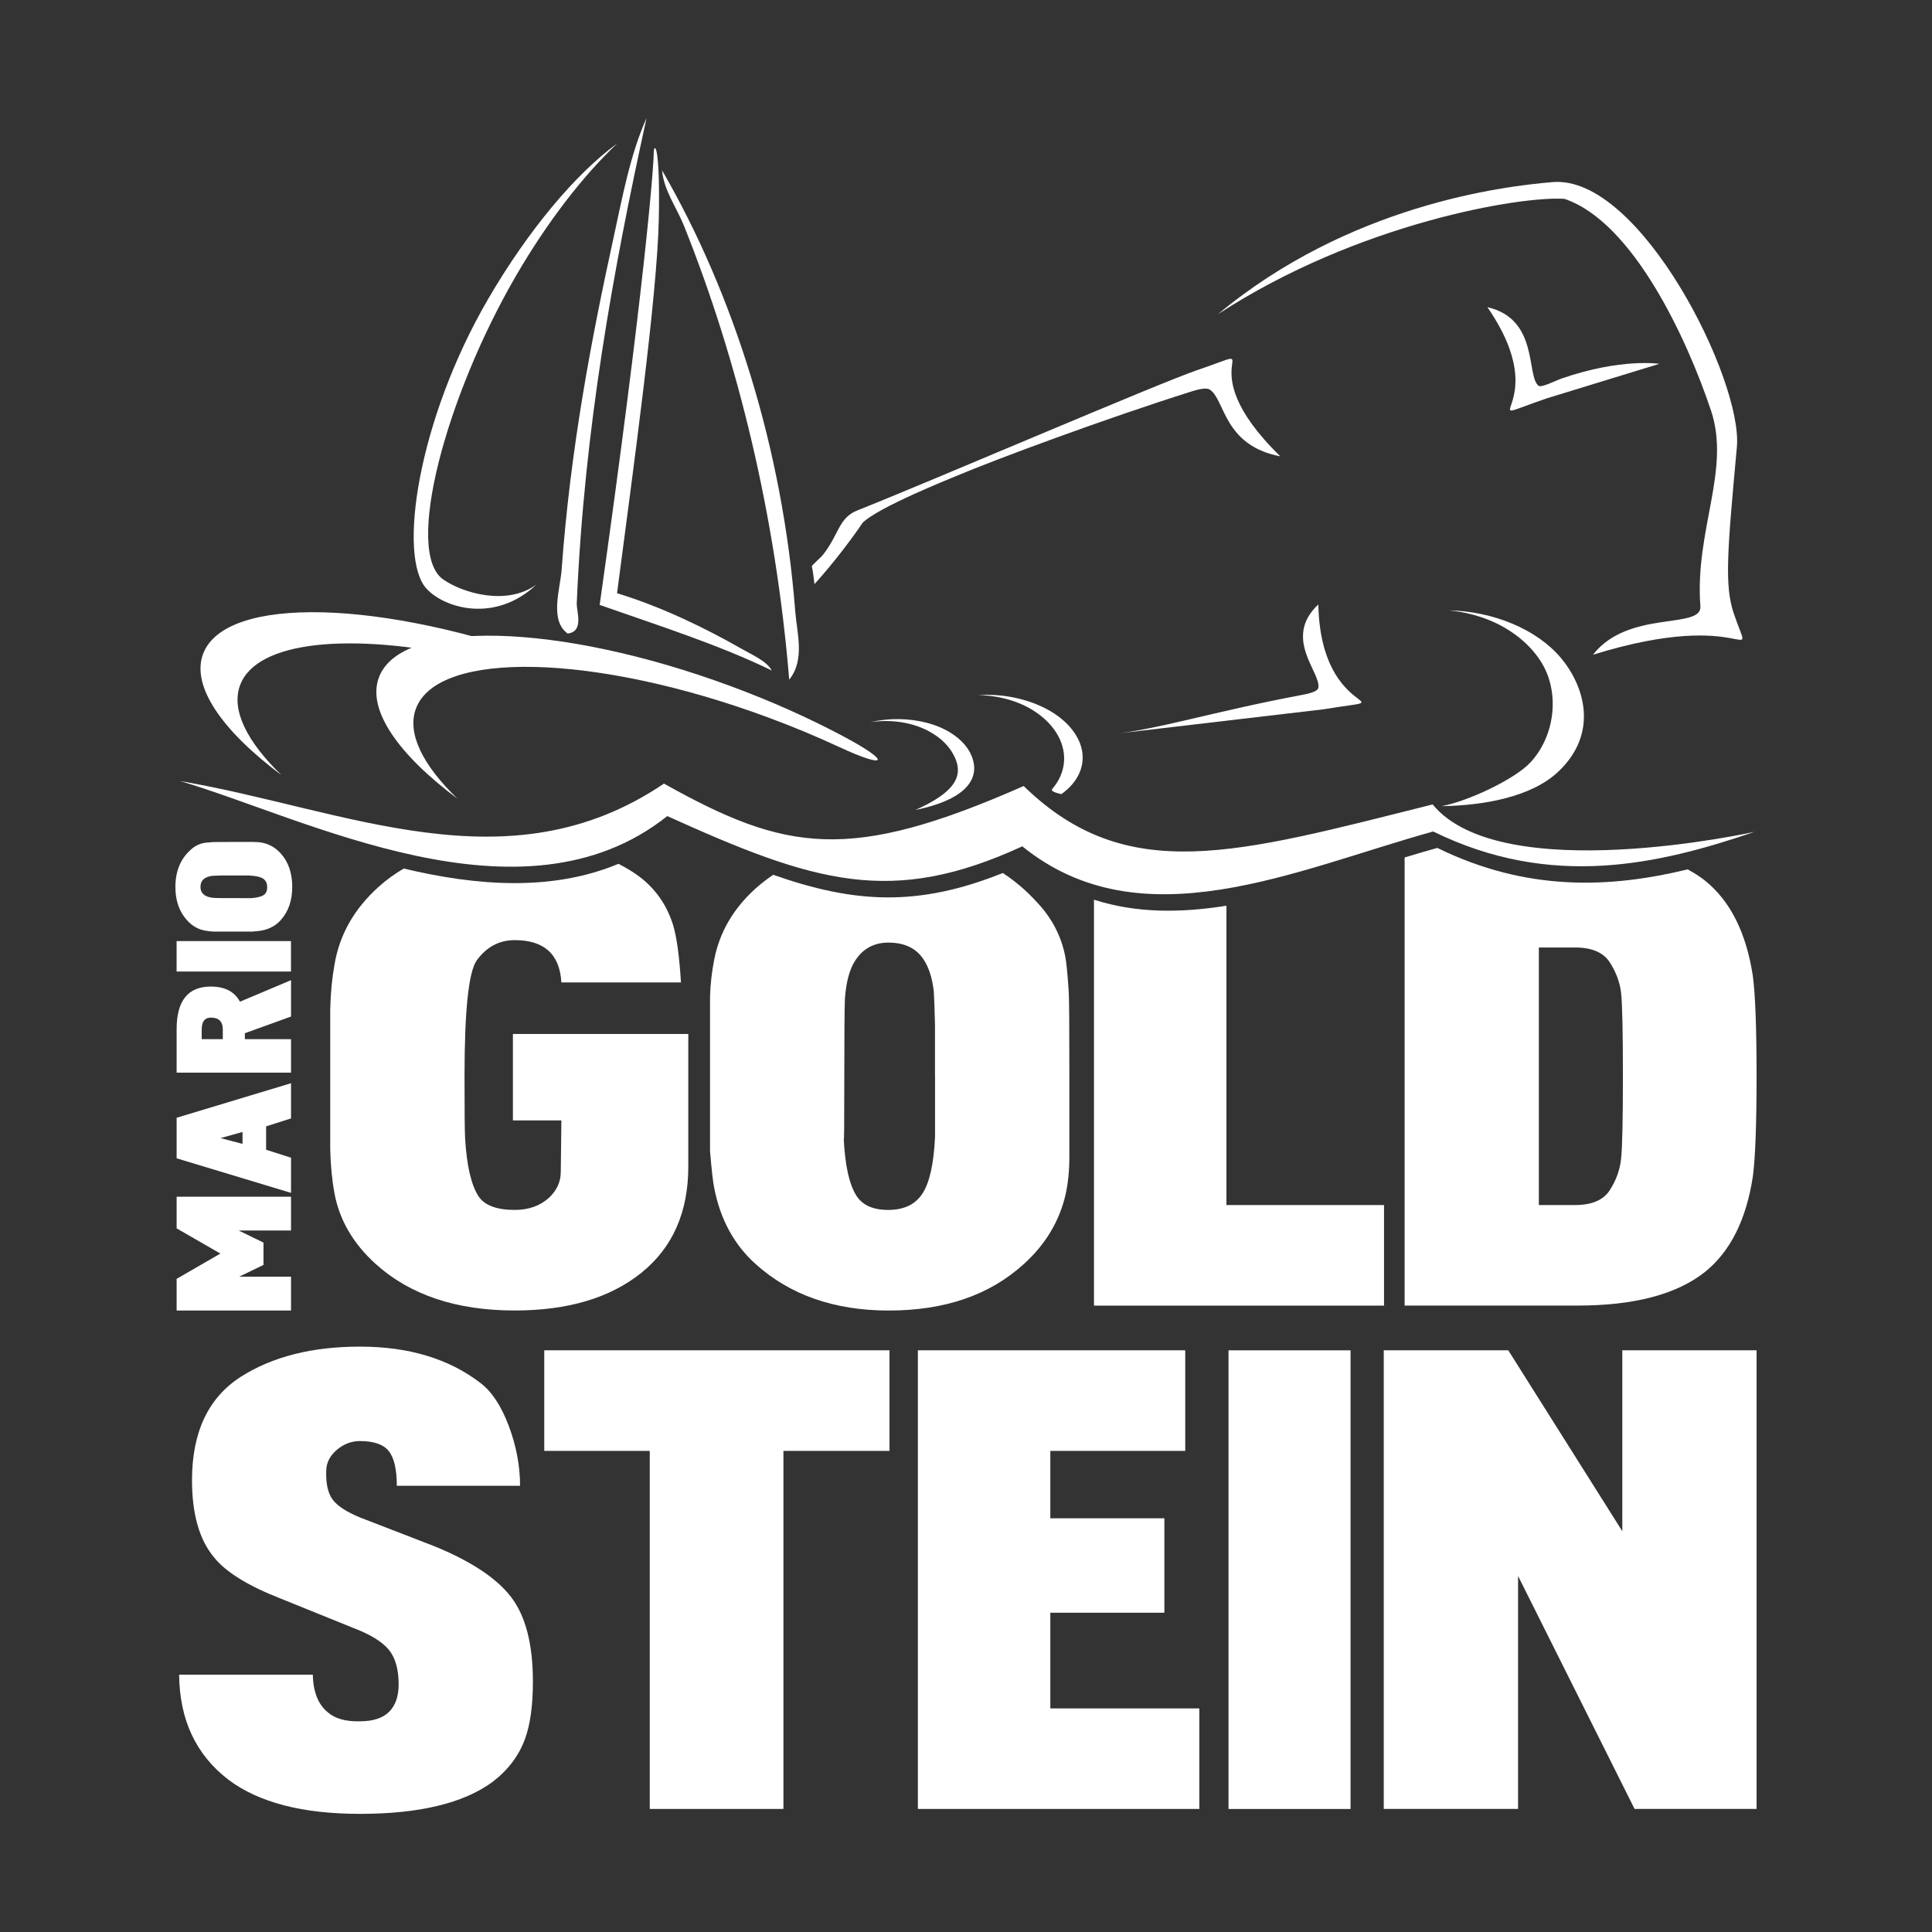
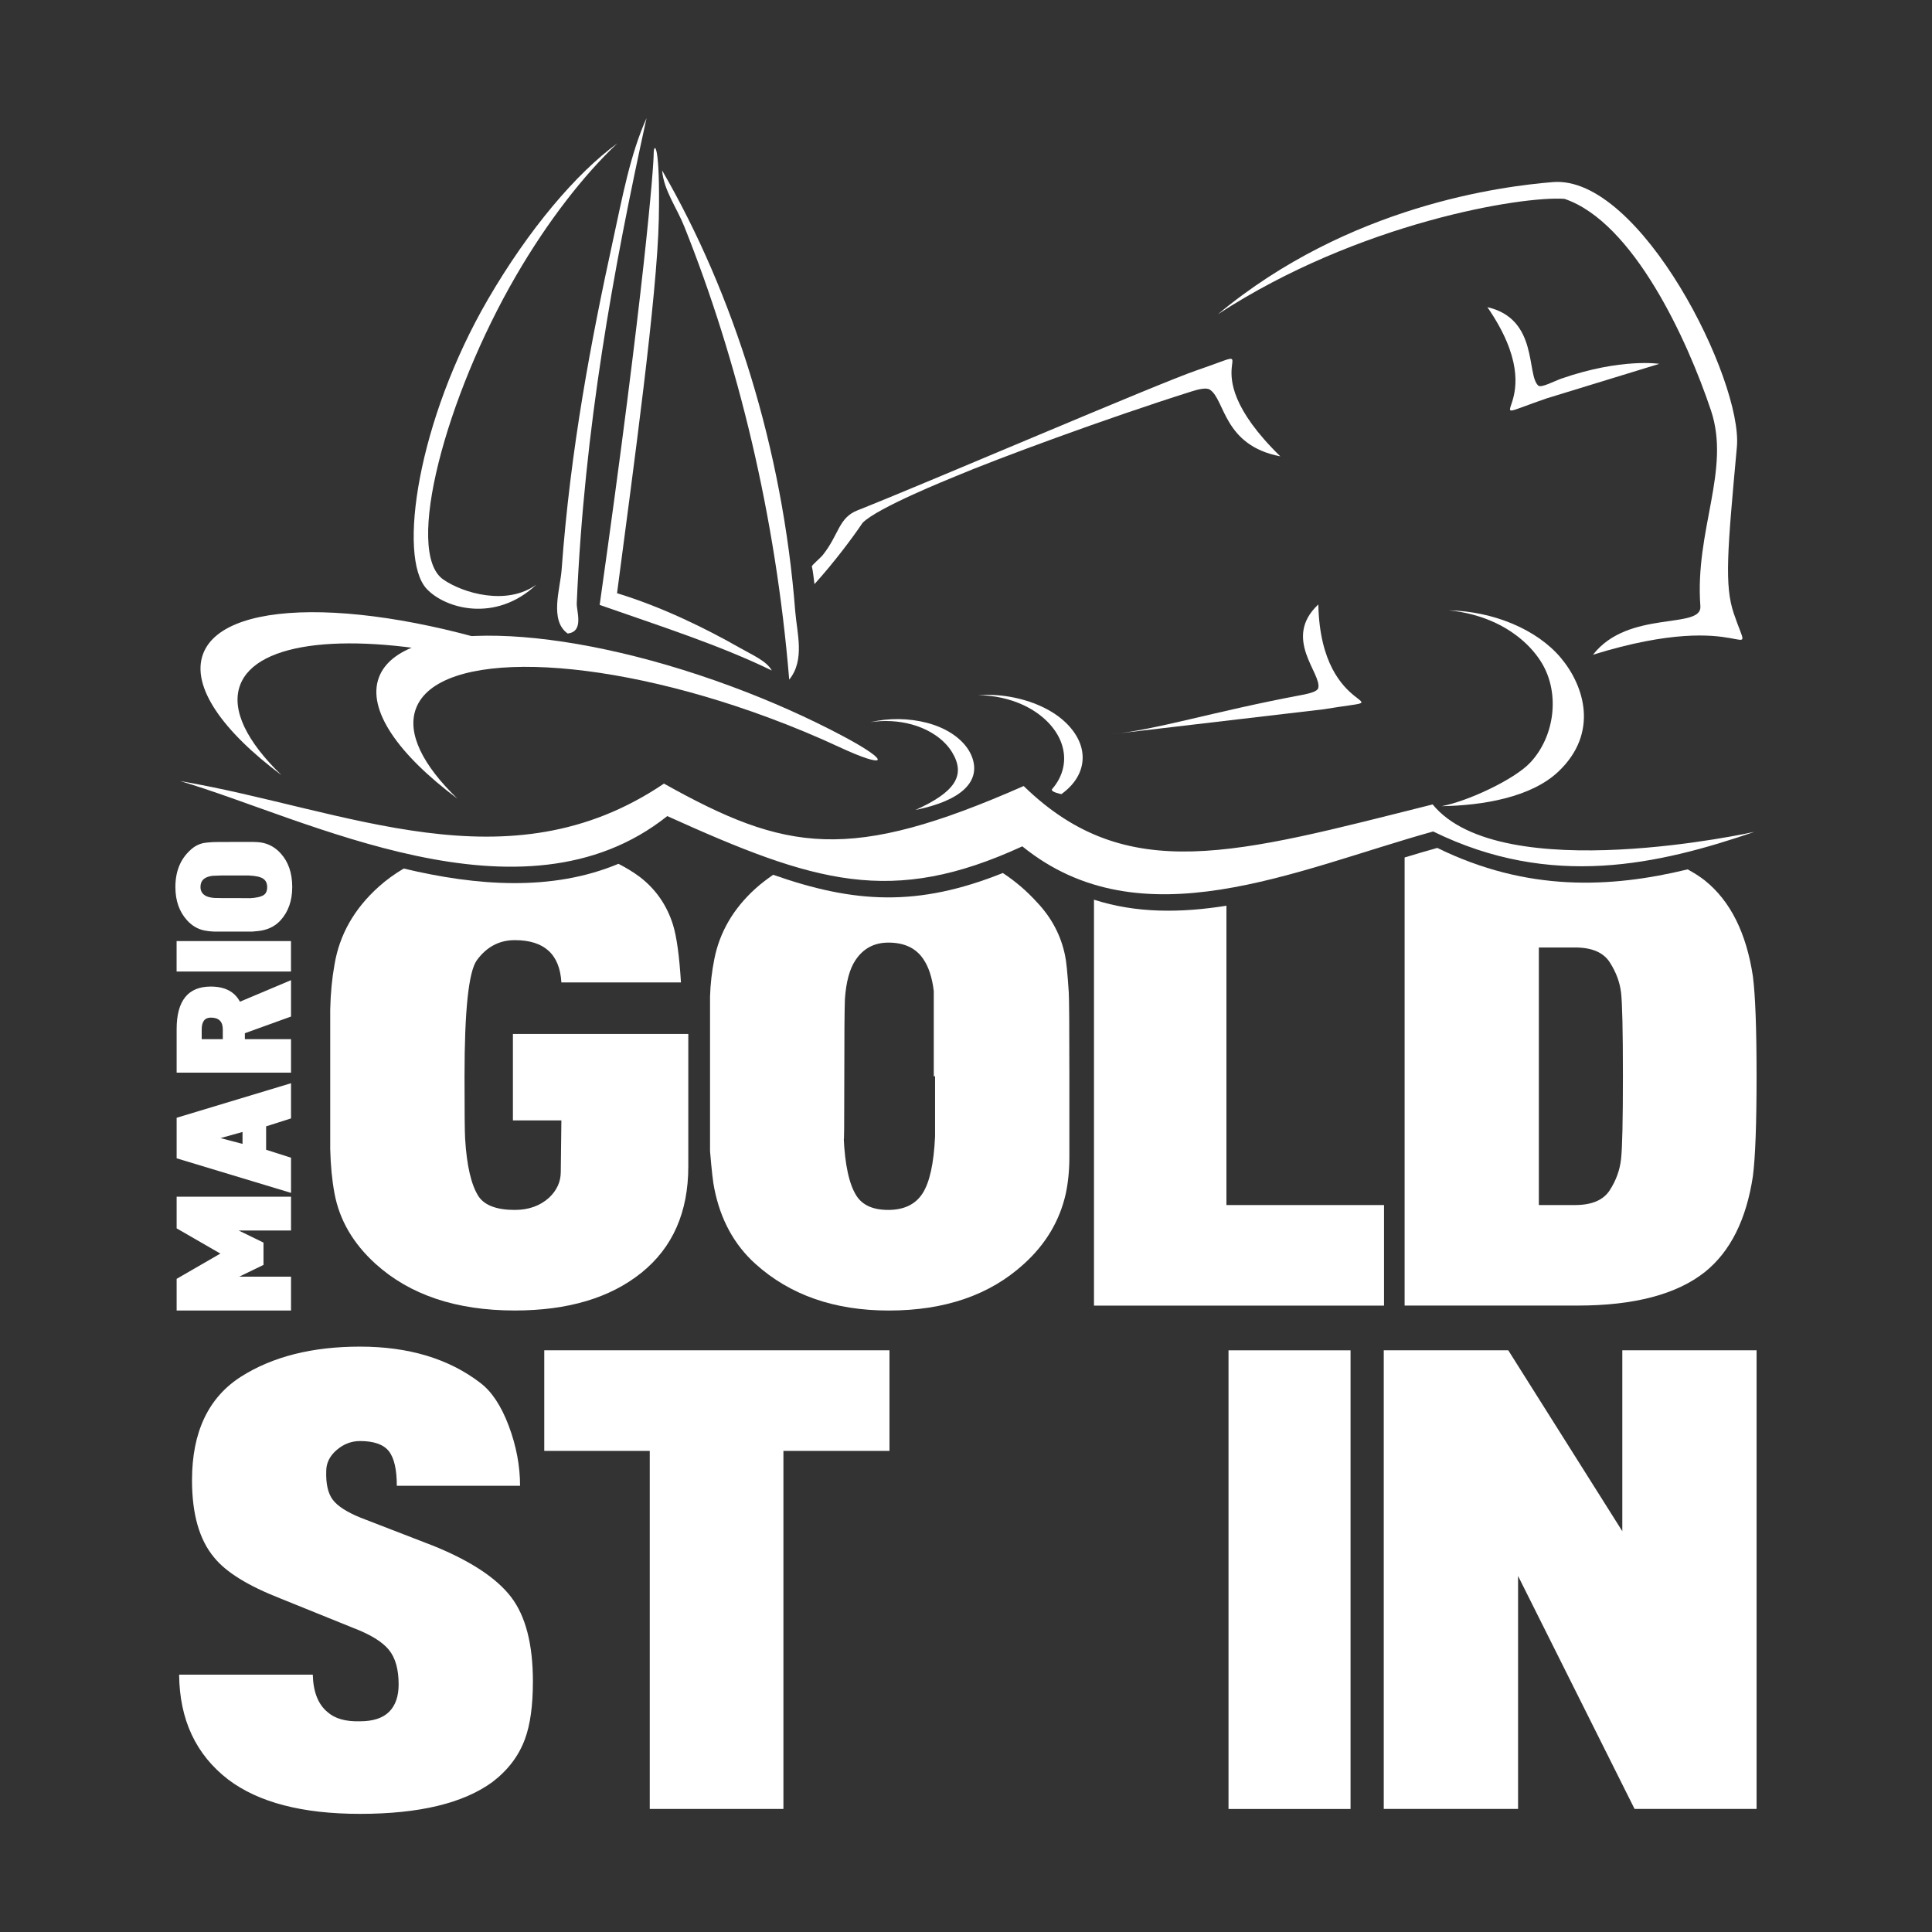
<svg xmlns="http://www.w3.org/2000/svg" version="1.1" id="Ebene_1" x="0px" y="0px" viewBox="0 0 510.24 510.24" enable-background="new 0 0 510.24 510.24" xml:space="preserve">
  <rect x="0" y="0" width="510.24" height="510.24" fill="#333333" stroke="none" />
  <g>
    <polygon fill="#FFFFFF" points="46.65,316.05 46.65,324.41 58.2,331.07 46.65,337.74 46.65,346.1 76.86,346.1 76.86,337.17    63.17,337.17 69.59,334.06 69.59,328.17 63.04,324.98 76.86,324.98 76.86,316.05  " />
    <path fill="#FFFFFF" d="M58.24,300.57l5.81-1.62v3.15L58.24,300.57z M46.65,295.2v10.71l30.21,9.13v-9.29l-6.58-2.1v-6.18l6.58-2.1   v-9.29L46.65,295.2z" />
    <g>
      <path fill="#FFFFFF" d="M53.27,271.86v2.58h5.57v-2.58c0-2.07-1.05-3.11-3.15-3.11C54.08,268.75,53.27,269.79,53.27,271.86     M76.86,268.47l-12.19,4.4v1.57h12.19v8.85H46.65v-11.51c0-7.48,3-11.23,9.01-11.23c3.72,0,6.29,1.33,7.71,4l13.49-5.69V268.47z" />
    </g>
    <rect x="46.64" y="248.54" fill="#FFFFFF" width="30.21" height="8.04" />
    <path fill="#FFFFFF" d="M58.36,231.22c-1.08,0.03-1.82,0.05-2.22,0.08c-0.89,0.11-1.59,0.34-2.1,0.69   c-0.73,0.49-1.09,1.25-1.09,2.3c0,0.94,0.39,1.67,1.17,2.18c0.56,0.38,1.41,0.6,2.54,0.68c0.73,0.03,2.42,0.04,5.09,0.04   c3.23,0,4.58,0.01,4.04,0.04c1.81-0.08,3.09-0.36,3.84-0.84c0.62-0.4,0.93-1.1,0.93-2.08c0-1.04-0.36-1.8-1.09-2.27   c-0.73-0.47-1.98-0.74-3.76-0.82h-3.96H58.36z M67.08,222.37c0.86,0,1.67,0.08,2.42,0.24c1.78,0.4,3.31,1.32,4.61,2.75   c2.05,2.24,3.07,5.21,3.07,8.9c0,3.59-1.02,6.51-3.07,8.78c-1.27,1.4-2.92,2.31-4.97,2.71c-0.35,0.08-1.17,0.17-2.46,0.28h-4.93   H56.5c-0.84-0.03-1.66-0.12-2.47-0.28c-1.78-0.35-3.32-1.25-4.64-2.71c-2.05-2.27-3.07-5.18-3.07-8.77c0-4.12,1.32-7.38,3.96-9.77   c1.03-0.97,2.19-1.59,3.52-1.86c0.35-0.08,1.16-0.16,2.42-0.24c0.48-0.03,2.33-0.04,5.53-0.04H67.08z" />
    <path fill="#FFFFFF" d="M86.16,388.52c-0.11,3.35,0.46,5.86,1.7,7.53c1.24,1.67,3.69,3.27,7.37,4.77l19.27,7.45   c9.82,3.99,16.65,8.5,20.49,13.52c3.83,5.02,5.75,12.45,5.75,22.27c0,6.37-0.7,11.44-2.1,15.22c-1.62,4.43-4.48,8.21-8.58,11.34   c-7.67,5.61-19.33,8.42-34.98,8.42c-15.22,0-26.83-3.02-34.82-9.07c-8.53-6.58-12.85-15.81-12.95-27.69h35.3   c0.11,4.53,1.4,7.83,3.89,9.88c1.94,1.73,4.8,2.54,8.58,2.43c3.46,0,6.02-0.84,7.69-2.51c1.67-1.67,2.51-4.08,2.51-7.22   c0-4-0.86-7.05-2.59-9.16s-4.85-4.03-9.38-5.76l-19.26-7.79c-8.54-3.34-14.38-6.95-17.51-10.84c-3.89-4.64-5.83-11.43-5.83-20.39   c0-12.72,4.32-21.84,12.95-27.35c8.31-5.28,18.79-7.93,31.42-7.93c12.85,0,23.43,3.19,31.74,9.55c3.02,2.27,5.53,6.05,7.53,11.34   c1.99,5.29,3,10.58,3,15.87h-32.55c0-4.31-0.7-7.37-2.11-9.15c-1.41-1.78-3.94-2.67-7.61-2.67c-2.27,0-4.32,0.78-6.15,2.35   S86.16,386.36,86.16,388.52" />
    <polygon fill="#FFFFFF" points="143.74,356.61 143.74,383.18 171.6,383.18 171.6,477.74 206.9,477.74 206.9,383.18 234.91,383.18    234.91,356.61  " />
-     <polygon fill="#FFFFFF" points="242.41,356.61 242.41,477.74 316.74,477.74 316.74,451.19 277.39,451.19 277.39,425.92    307.51,425.92 307.51,400.98 277.39,400.98 277.39,383.18 313.02,383.18 313.02,356.61  " />
    <rect x="324.45" y="356.62" fill="#FFFFFF" width="32.23" height="121.13" />
    <polygon fill="#FFFFFF" points="428.45,356.61 428.45,404.39 398.33,356.61 365.45,356.61 365.45,477.74 400.92,477.74    400.92,416.21 431.69,477.74 463.91,477.74 463.91,356.61  " />
    <g>
      <path fill="#FFFFFF" d="M428.12,306.1c-0.32,2.92-1.32,5.67-3,8.26c-1.68,2.59-4.72,3.89-9.15,3.89h-9.56v-68.02h9.56    c4.43,0,7.47,1.3,9.15,3.89c1.67,2.59,2.67,5.26,3,8.02c0.32,2.75,0.49,10.07,0.49,21.94    C428.61,295.85,428.45,303.18,428.12,306.1 M450.31,232.58c-1.39-1.11-2.95-2.07-4.6-2.98c-20.31,4.94-42.4,5.98-66.13-5.67    c-2.85,0.8-5.73,1.65-8.62,2.53V344.8h45.67c15,0,26.23-2.97,33.68-8.9c6.69-5.4,10.9-13.82,12.63-25.26    c0.65-5.07,0.97-13.87,0.97-26.4c0-12.52-0.32-21.32-0.97-26.4C461.21,246.4,457,237.98,450.31,232.58" />
      <path fill="#FFFFFF" d="M323.9,239.2c-12.07,1.93-23.87,2-34.98-1.59v107.2h76.6v-26.56H323.9V239.2z" />
-       <path fill="#FFFFFF" d="M246.95,284.24v15.87c-0.32,7.12-1.42,12.14-3.3,15.06c-1.88,2.92-4.91,4.37-9.09,4.37    c-3.97,0-6.76-1.24-8.36-3.72c-1.93-3.02-3.06-8.15-3.38-15.38c0.11,2.16,0.16-3.24,0.16-16.19c0-10.69,0.05-17.49,0.16-20.41    c0.32-4.53,1.24-7.93,2.75-10.2c2.05-3.13,4.96-4.7,8.74-4.7c4.21,0,7.29,1.46,9.23,4.37c1.4,2.05,2.32,4.86,2.75,8.42    c0.11,1.62,0.22,4.59,0.32,8.91V284.24z M281.28,252.34c-1.08-5.29-3.56-9.99-7.45-14.09c-2.72-2.99-5.72-5.55-8.99-7.69    c-22.43,9-39.16,8.02-60.65,0.47c-1.62,1.13-3.21,2.32-4.69,3.66c-5.83,5.29-9.45,11.5-10.85,18.62    c-0.65,3.24-1.03,6.53-1.13,9.88v21.05V304c0.43,5.18,0.81,8.47,1.13,9.88c1.62,8.2,5.24,14.85,10.87,19.92    c9.09,8.2,20.82,12.31,35.21,12.31c14.81,0,26.71-4.1,35.69-12.31c5.73-5.18,9.41-11.34,11.03-18.46    c0.65-3.02,0.97-6.26,0.97-9.72v-21.37c0-12.84-0.05-20.24-0.16-22.19C281.93,256.98,281.6,253.74,281.28,252.34" />
+       <path fill="#FFFFFF" d="M246.95,284.24v15.87c-0.32,7.12-1.42,12.14-3.3,15.06c-1.88,2.92-4.91,4.37-9.09,4.37    c-3.97,0-6.76-1.24-8.36-3.72c-1.93-3.02-3.06-8.15-3.38-15.38c0.11,2.16,0.16-3.24,0.16-16.19c0-10.69,0.05-17.49,0.16-20.41    c0.32-4.53,1.24-7.93,2.75-10.2c2.05-3.13,4.96-4.7,8.74-4.7c4.21,0,7.29,1.46,9.23,4.37c1.4,2.05,2.32,4.86,2.75,8.42    V284.24z M281.28,252.34c-1.08-5.29-3.56-9.99-7.45-14.09c-2.72-2.99-5.72-5.55-8.99-7.69    c-22.43,9-39.16,8.02-60.65,0.47c-1.62,1.13-3.21,2.32-4.69,3.66c-5.83,5.29-9.45,11.5-10.85,18.62    c-0.65,3.24-1.03,6.53-1.13,9.88v21.05V304c0.43,5.18,0.81,8.47,1.13,9.88c1.62,8.2,5.24,14.85,10.87,19.92    c9.09,8.2,20.82,12.31,35.21,12.31c14.81,0,26.71-4.1,35.69-12.31c5.73-5.18,9.41-11.34,11.03-18.46    c0.65-3.02,0.97-6.26,0.97-9.72v-21.37c0-12.84-0.05-20.24-0.16-22.19C281.93,256.98,281.6,253.74,281.28,252.34" />
      <path fill="#FFFFFF" d="M135.47,295.9h12.79l-0.16,13.6c0,2.59-1.03,4.86-3.08,6.8c-2.38,2.16-5.4,3.24-9.07,3.24    c-4.75,0-7.93-1.19-9.55-3.56c-1.95-3.02-3.13-8.1-3.56-15.22c-0.11-1.73-0.16-7.23-0.16-16.52c0-17.38,1.08-27.58,3.23-30.61    c2.59-3.56,5.94-5.34,10.04-5.34c7.77,0,11.88,3.72,12.31,11.17h31.58c-0.43-7.01-1.13-12.09-2.1-15.22    c-1.62-5.18-4.54-9.39-8.75-12.63c-1.75-1.31-3.65-2.45-5.66-3.48c-17.54,7.34-37.47,5.84-56.7,1.25c-2.38,1.4-4.6,3-6.63,4.82    c-6.48,5.83-10.36,12.69-11.66,20.57c-0.65,3.56-1.03,7.51-1.13,11.82v17.65v19.27c0.11,4.32,0.48,8.2,1.13,11.66    c1.3,7.02,4.91,13.23,10.85,18.62c9.07,8.2,21.32,12.31,36.76,12.31c14.03,0,25.18-3.32,33.44-9.96    c8.26-6.64,12.39-16,12.39-28.09v-34.98h-46.32V295.9z" />
      <path fill="#FFFFFF" d="M47.57,206.28c43.8,7.46,86.56,28.55,127.78,0.67c32.25,18.04,49,20.92,95,0.64    c27.26,26.54,56.12,17.87,108.01,4.86c18.1,22.13,85,7.24,85,7.24c-25.22,8.61-53.63,15.24-84.86-0.1    c-36.62,10.2-77.05,29.42-108.51,3.93c-34.56,15.9-54.79,9.64-93.76-7.99C137.82,246.13,80.58,215.96,47.57,206.28" />
      <path fill="#FFFFFF" d="M411.56,203.78c10.75-10.19,6.89-22.63,0.64-30.06c-6.33-7.52-17.83-12.28-29.6-12.53    c4.42,0.42,8.77,1.59,12.58,3.42c5.2,2.5,9.48,6.26,12.06,10.58c4.75,7.97,3.4,19.29-3.12,26.23    c-4.21,4.47-16.58,10.24-23.4,11.49C391.5,212.74,404.36,210.61,411.56,203.78" />
      <path fill="#FFFFFF" d="M280.31,209.73c4.06-2.9,6.19-6.91,5.49-11.28c-0.6-3.76-3.38-7.46-7.62-10.17    c-4.26-2.72-9.98-4.44-15.69-4.73c-1.42-0.07-2.84-0.05-4.23,0.04c4.18,0.03,8.4,0.94,12.01,2.62c4.9,2.29,8.55,5.93,10.02,9.97    c1.6,4.39,0.57,8.77-2.43,12.22C277.3,209.15,280.31,209.73,280.31,209.73" />
      <path fill="#FFFFFF" d="M256.69,199.86c-1.22-3.2-4.33-6.06-8.53-7.83c-4.23-1.78-9.55-2.49-14.61-1.93    c-1.26,0.14-2.49,0.35-3.7,0.63c3.67-0.56,7.52-0.36,10.99,0.61c4.71,1.31,8.57,3.98,10.6,7.32c3.72,6.11,0.76,10.56-9.67,15.25    C254.15,211.4,259.11,206.25,256.69,199.86" />
      <path fill="#FFFFFF" d="M410.11,48.09c23.11-1.9,50.2,52.39,48.6,69.95c-2.53,27.59-3.32,36.6-0.81,44    c5.31,15.66,4.37-2.01-37.19,10.87c9.31-11.98,28.82-6.57,28.36-12.79c-1.51-20.13,8.07-35.95,2.8-51.71    c-6.23-18.62-20.47-49.72-38.68-55.89c-11.21-0.82-54.4,6.24-91.53,30.46C356.26,54.2,396.73,49.19,410.11,48.09" />
      <path fill="#FFFFFF" d="M214.41,149.58c-0.07-0.27,2.21-2.15,2.92-3.04c4.29-5.41,4.1-9.77,9.14-11.76    c18.46-7.3,79.5-33.54,89.5-36.95c21.16-7.22-3.64-2.5,22.16,22.69c-15.08-2.87-14.57-15.01-18.62-17.62    c-0.95-0.62-3.18-0.04-4.76,0.46c-22.55,7.1-51.77,17.93-62.61,22.52c-1.31,0.56-20.36,8.17-24.32,12.19    c-2.64,3.91-7.53,10.47-12.72,16.2C214.88,152.6,214.71,150.81,214.41,149.58" />
      <path fill="#FFFFFF" d="M349.59,187.32c22.93-3.78-0.8,3.59-1.42-27.69c-9.6,8.98,1.01,18.27-0.03,22.12    c-0.24,0.91-2.51,1.44-4.19,1.76c-23.93,4.49-38.24,9.2-50.74,10.43" />
      <path fill="#FFFFFF" d="M408.41,105.23c-21.71,7.49,2.85,2.66-15.59-24.11c13.58,3.12,10.24,17.95,13.46,20.73    c0.76,0.66,4.2-1.21,6.13-1.88c15.8-5.47,25.81-3.88,25.81-3.88" />
      <path fill="#FFFFFF" d="M174.86,45c0.45,5.3,3.84,9.77,5.85,14.8c14.22,35.58,24.14,76.31,27.72,119.69    c4.23-5.2,2.03-12.33,1.58-18.15C206.69,118.51,193.75,77.61,174.86,45" />
      <path fill="#FFFFFF" d="M170.75,31.19c-4.31,9.57-6.38,20.9-8.81,32.03c-5.78,26.48-11.29,55.25-13.62,87.28    c-0.36,4.97-3.27,13.37,1.6,16.81c4.39-0.48,2.31-5.89,2.4-8.01C154.3,113.09,162,71.05,170.75,31.19" />
      <path fill="#FFFFFF" d="M162.96,156.67c4.33-33.06,10.62-78.63,11.03-98.77c0.41-20.14-1.3-20.38-1.35-17.46    c0.04,3.17-2.39,35.4-14.27,119.32c15.61,5.47,31.7,10.61,45.46,17.32c-1.36-2.51-5.14-4.11-8.36-5.94    C186.6,166.08,174.91,160.3,162.96,156.67" />
      <path fill="#FFFFFF" d="M221.62,197.28c-5.93-2.76-12.22-5.38-18.78-7.81c-45.59-16.87-87.23-17.9-93-2.31    c-2.42,6.53,1.84,14.94,10.95,23.75c-15.62-11.67-23.89-23.44-20.73-31.98c5.77-15.59,47.42-14.56,93,2.31    c10.65,3.94,20.57,8.4,29.45,13.11C235.74,201.37,234.33,203.19,221.62,197.28" />
      <path fill="#FFFFFF" d="M123.92,173.71c-31.44-6.8-56.18-4.49-60.52,7.26c-2.42,6.53,1.84,14.94,10.95,23.75    c-15.62-11.67-23.9-23.44-20.73-31.99c5.77-15.59,47.42-14.56,93,2.31" />
      <path fill="#FFFFFF" d="M136.29,72.81c-18.56,31.92-29.6,73.01-19.23,80.23c5.22,3.63,16.82,7.02,24.6,1.35    c-10.77,10.17-24.14,6.37-29.01,1.09c-7.68-8.34-2.35-44.49,16.21-76.41c10.79-18.56,23.38-33.34,34.18-41.21    C154.15,46.24,144.67,58.39,136.29,72.81" />
    </g>
  </g>
</svg>